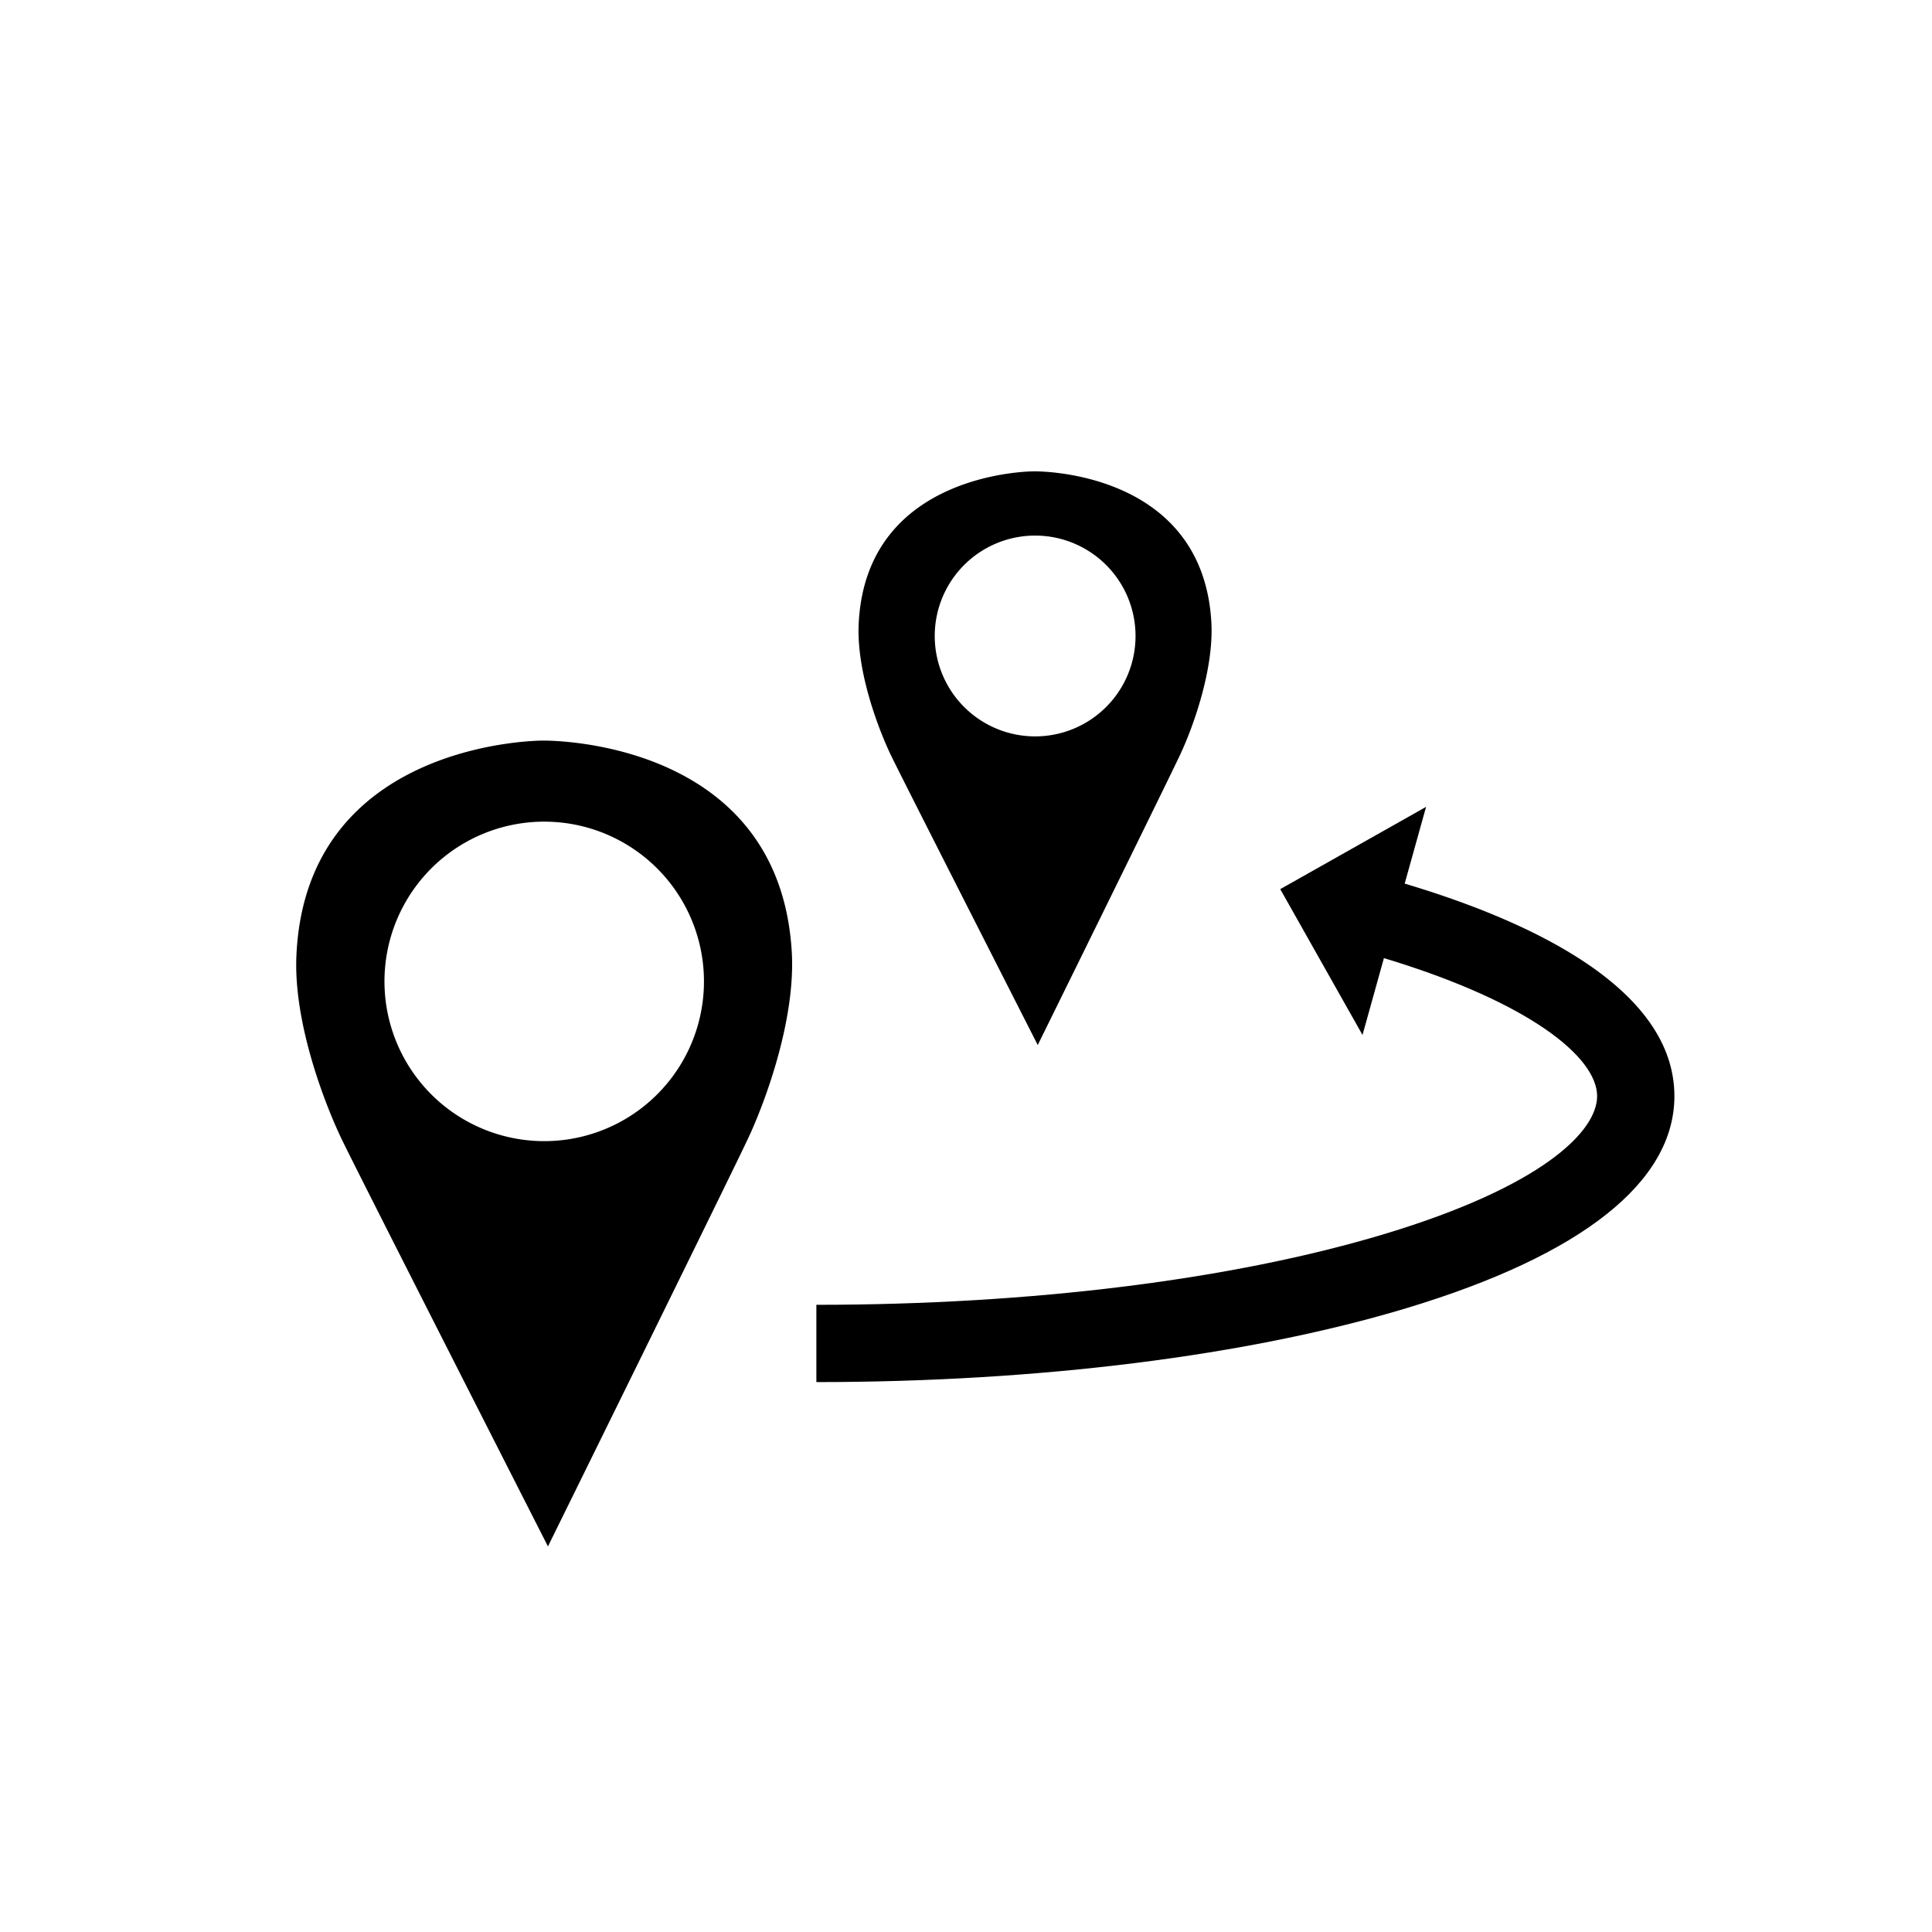
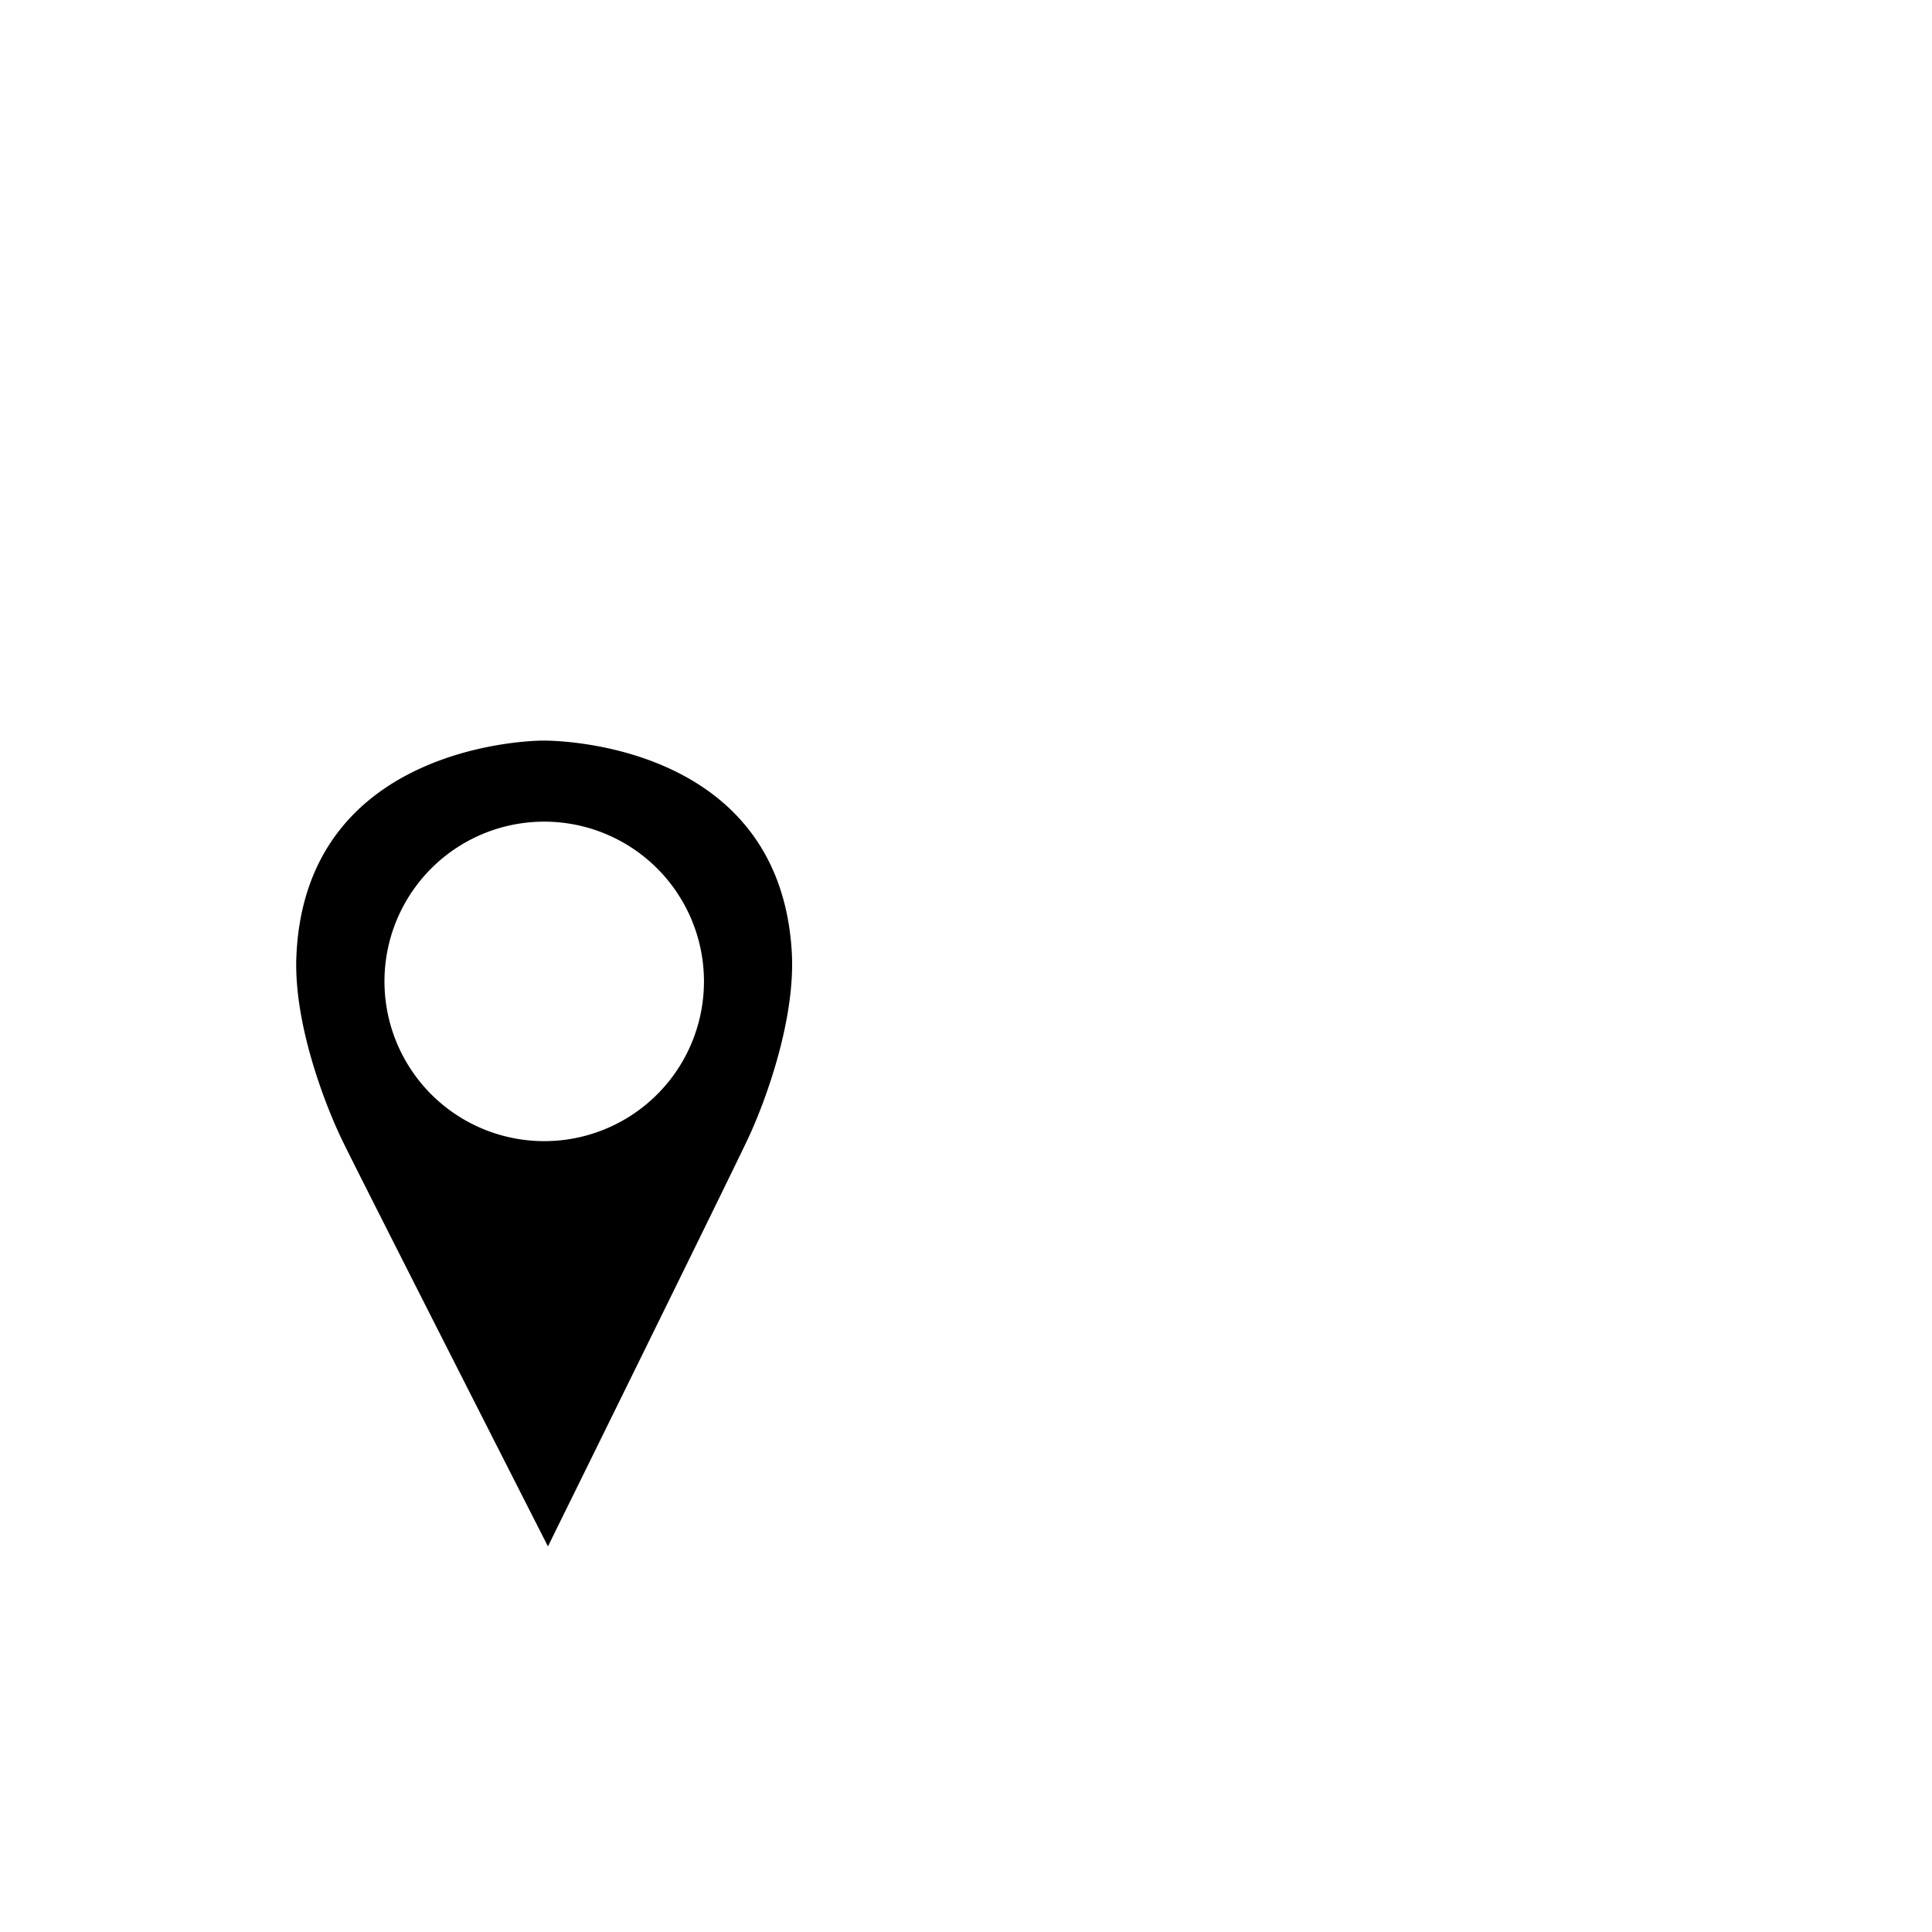
<svg xmlns="http://www.w3.org/2000/svg" viewBox="0 0 600 600">
  <title>SSB-icon-fahrplanauskunft-positiv</title>
  <path d="M245.89,295.61C241.94,228.72,168.57,230,168.57,230s-73.41-.31-76.51,66.63c-1,21,8.88,46.46,14.22,57.5s63.89,126.12,63.89,126.12,57.07-115.81,62.26-126.92S247.13,316.65,245.89,295.61Zm-76.56,58.78a49.61,49.61,0,1,1,49.29-49.92A49.59,49.59,0,0,1,169.33,354.39Z" />
-   <path d="M376.19,193.11c-2.82-47.62-55.05-46.73-55.05-46.73s-52.27-.22-54.47,47.44c-.7,15,6.32,33.08,10.12,40.94s45.49,89.78,45.49,89.78,40.63-82.45,44.32-90.36S377.07,208.09,376.19,193.11Zm-54.54,35.58a31.18,31.18,0,1,1,31-31.38A31.17,31.17,0,0,1,321.65,228.69Z" />
-   <path d="M488.87,296.69c-13.54-8.41-31.2-15.87-52.63-22.28l6.64-23.83-45.29,25.55,25.55,45.29,6.65-23.87C475.35,311.31,496,328.44,496,340.41c0,11.07-17.34,28.13-66,42.81-47,14.17-109.64,22-176.47,22v24c69.12,0,134.25-8.17,183.4-23C491.29,389.8,520,367.05,520,340.41,520,324.23,509.53,309.52,488.87,296.69Z" />
</svg>